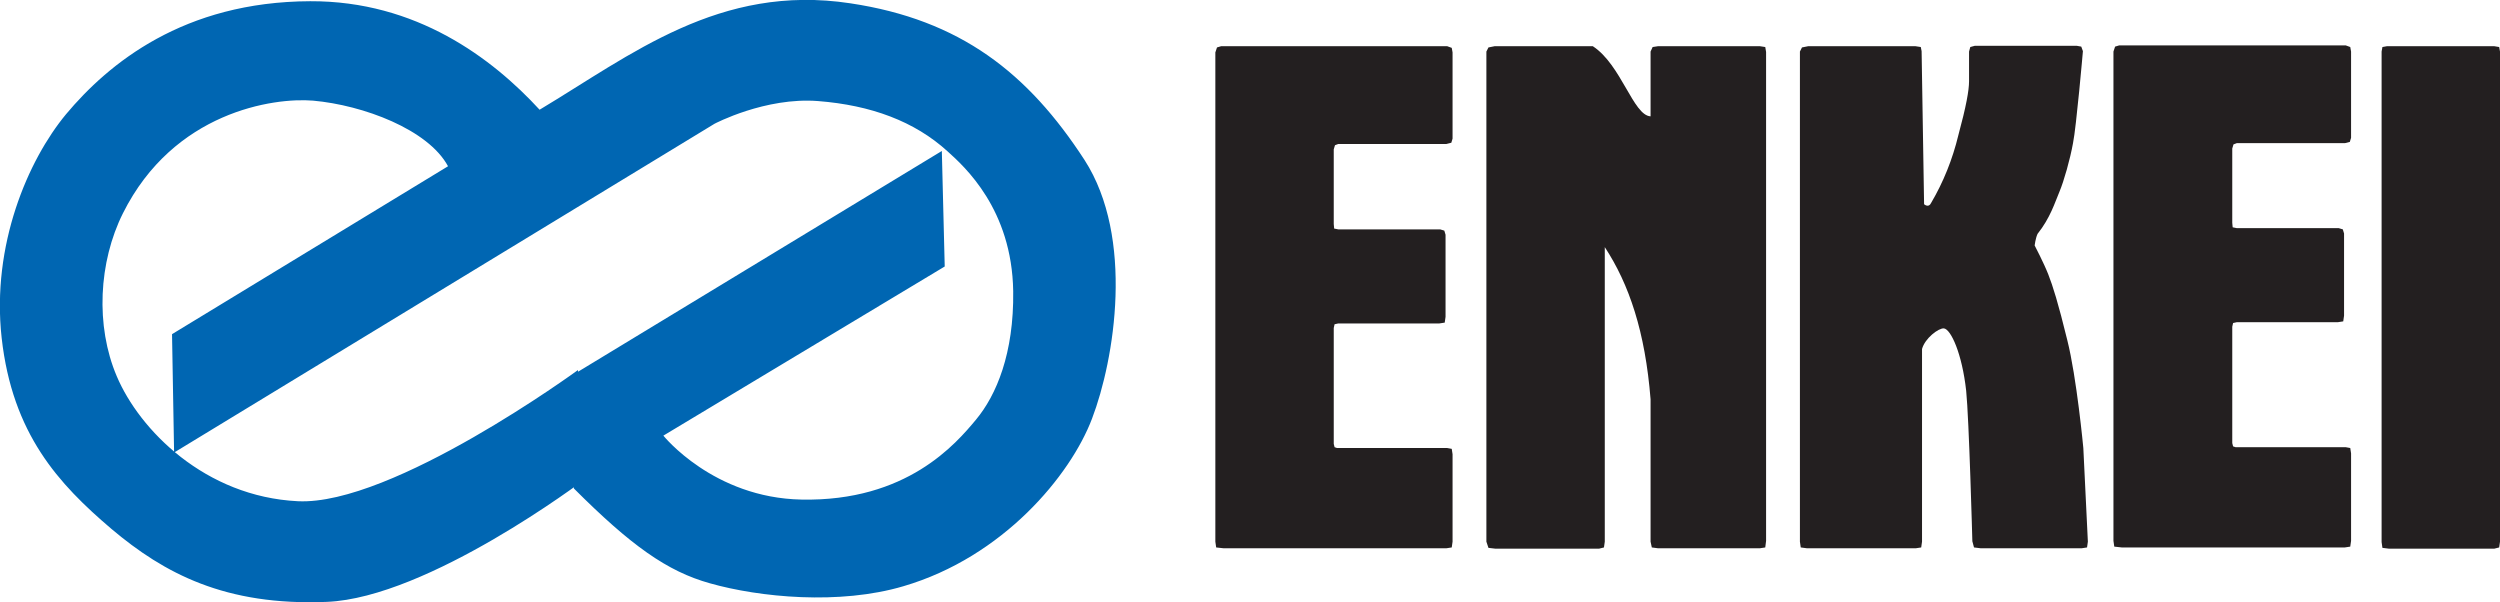
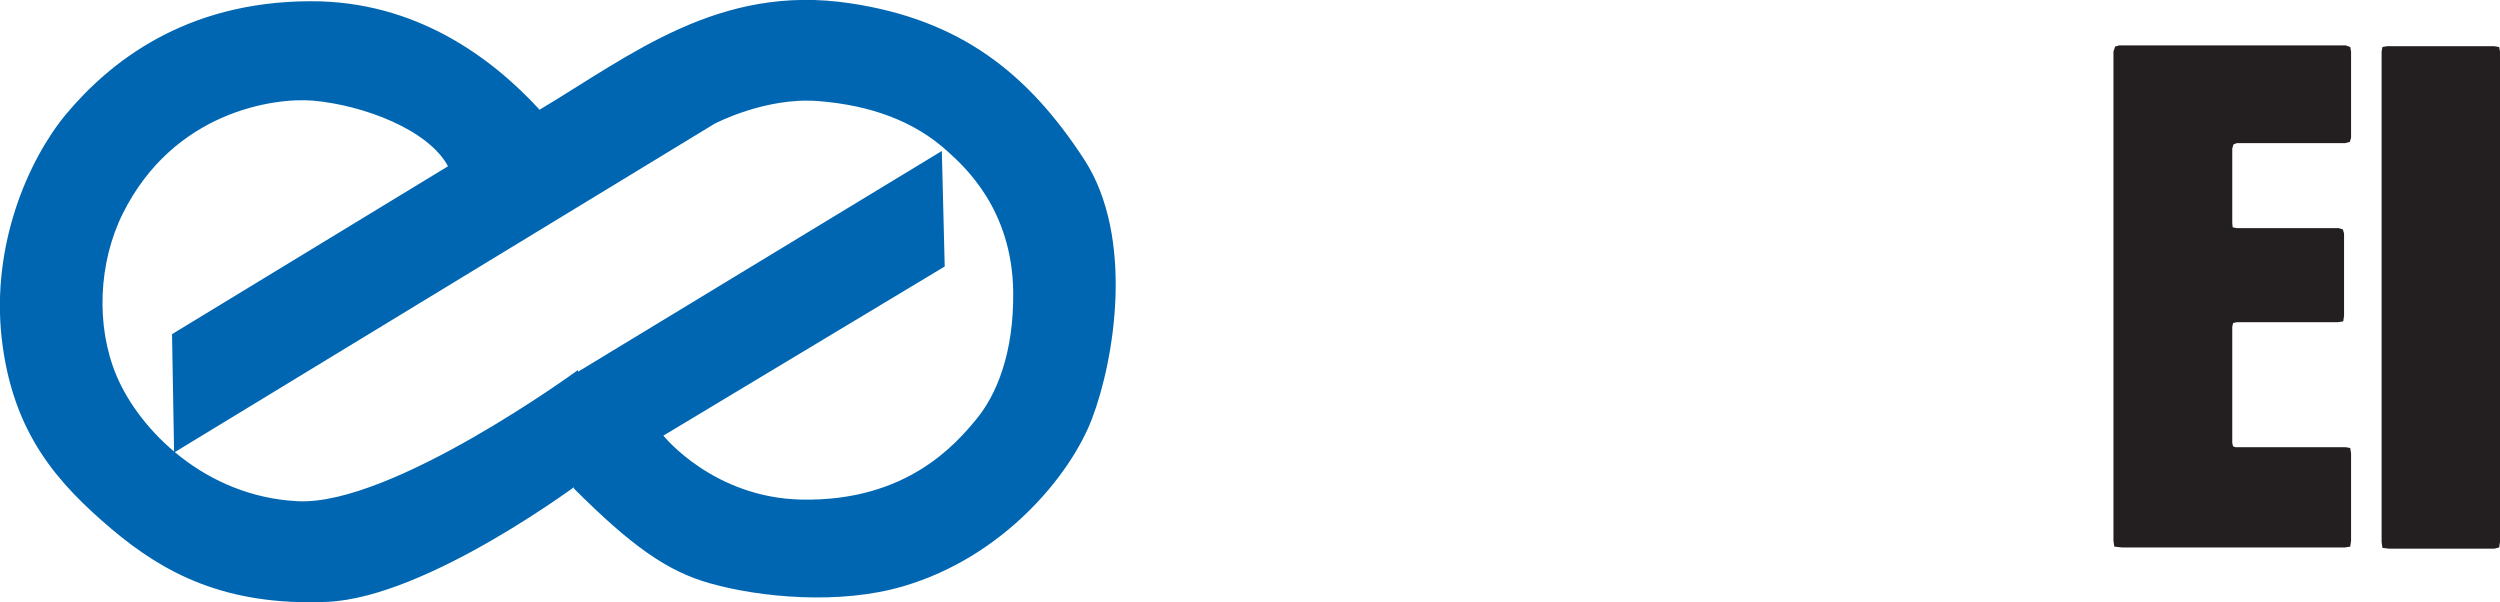
<svg xmlns="http://www.w3.org/2000/svg" enable-background="new 0 0 606 146" viewBox="0 0 606 146">
  <path d="m512.3 131.1v-118.6l.4-1.2 1-.3h54.9l1.1.4.2 1.1v20.9l-.3 1-1.2.3h-26.2l-.8.3-.3 1v18l.1 1.1 1 .2h24.7l1 .3.3 1v19.9l-.2 1.4-1.3.2h-24.5l-.9.2-.2.9v28.2l.2.8.6.2h26.7l1.1.2.2 1.3v21.2l-.2 1.4-1.3.2h-54.1l-1.8-.2z" fill="#231f20" />
  <path d="m108.6 40.3-66.9 40.7.5 28.7 131-79.7s12.3-6.5 25.1-5.5 23.4 4.9 31.4 12.2c4.1 3.7 15.6 14 15.9 33.9.2 15.1-4.1 25.2-9 31.1s-16.8 19.9-42.3 19.4c-21.4-.4-33.5-15.5-33.5-15.5l68.2-41-.7-28-91.3 55.4s2.3 22.4 2.1 26.4c13.8 13.8 22.6 20.1 33 23 12 3.4 31.4 5.3 46.9.7 24.2-7.1 40.5-26.9 45.7-40.6 5.5-14.4 10.3-43.9-1.8-62.7-13.7-21.1-30.1-34-56.8-38-31.7-4.8-53.1 12.5-75.3 25.8-11.5-12.5-29.9-26.4-55.6-26.3-30.7.1-48.9 15.1-59.2 27.4-9.2 11.1-18.1 31.7-15.6 54.2 2.6 23.3 13.8 35.4 26.6 46.3 12.8 10.8 27.6 18.7 52.2 17.7s62.4-29.6 62.4-29.6l-1.5-26.6s-45 32.9-67.9 31.8c-22.5-1.1-38.4-17.3-43.9-30.3-5.2-12.2-4.4-27.7 1.5-39.5 12.3-24.6 36.5-28.1 46.1-27.3 12.2 1.1 27.9 7 32.7 15.9" fill="#0066b2" />
  <g fill="#231f20">
-     <path d="m294.6 131.3v-118.6l.4-1.2 1-.3h54.8l1.1.4.2 1.1v20.9l-.3 1-1.2.3h-26.2l-.8.3-.3 1v18.1l.1 1.1 1 .2h24.7l1 .3.3 1v19.9l-.2 1.4-1.3.2h-24.5l-.9.2-.2.9v28.1l.2.8.6.2h26.7l1.1.2.2 1.3v21.2l-.2 1.4-1.3.2h-54l-1.8-.2zm65.7 0v-118.8l.5-1 1.5-.3h23.8c6.9 4.5 9.8 16.8 14 17v-15.7l.5-1.1 1.3-.2h24.7l1.3.2.2 1.2v118.5l-.2 1.6-1.3.2h-24.7l-1.5-.2-.3-1.4v-34.5c-1.3-16.4-5.2-27.9-11.1-36.9v71.4l-.2 1.4-1.2.3h-25.1l-1.7-.2zm78-120.1-1.5.3-.5 1v118.8l.2 1.4 1.5.2h26.4l1.3-.2.2-1.4v-46.7c.7-2.6 4-5.1 5.3-5 1.7.2 4.4 6.1 5.4 15.1.7 6.8 1.5 36.5 1.5 36.5l.4 1.5 1.6.2h24.5l1.3-.2.2-1.4-1.1-22.7s-1.6-17.1-3.9-26.2c-2.2-9-3.5-13.1-4.6-15.9s-3.3-7-3.3-7 .2-1.7.7-2.8c3.1-3.9 4.2-7.6 5.3-10.2s2.6-7.9 3.3-11.8c.8-3.9 2.4-22.3 2.4-22.3l-.4-1.1-1.1-.2h-24.7l-1.1.3-.3 1.1v7.2c0 2.2-.7 6.1-2.6 13.1-1.4 5.8-3.6 11.3-6.6 16.4-.6 1.3-1.7.3-1.7.3l-.6-37.1-.2-1-1.3-.2z" />
    <path d="m578.6 11.2h26l1.2.2.2 1.1v118.8l-.2 1.4-1.2.3h-25.5l-1.6-.2-.2-1.4v-118.9l.2-1.1z" />
  </g>
</svg>